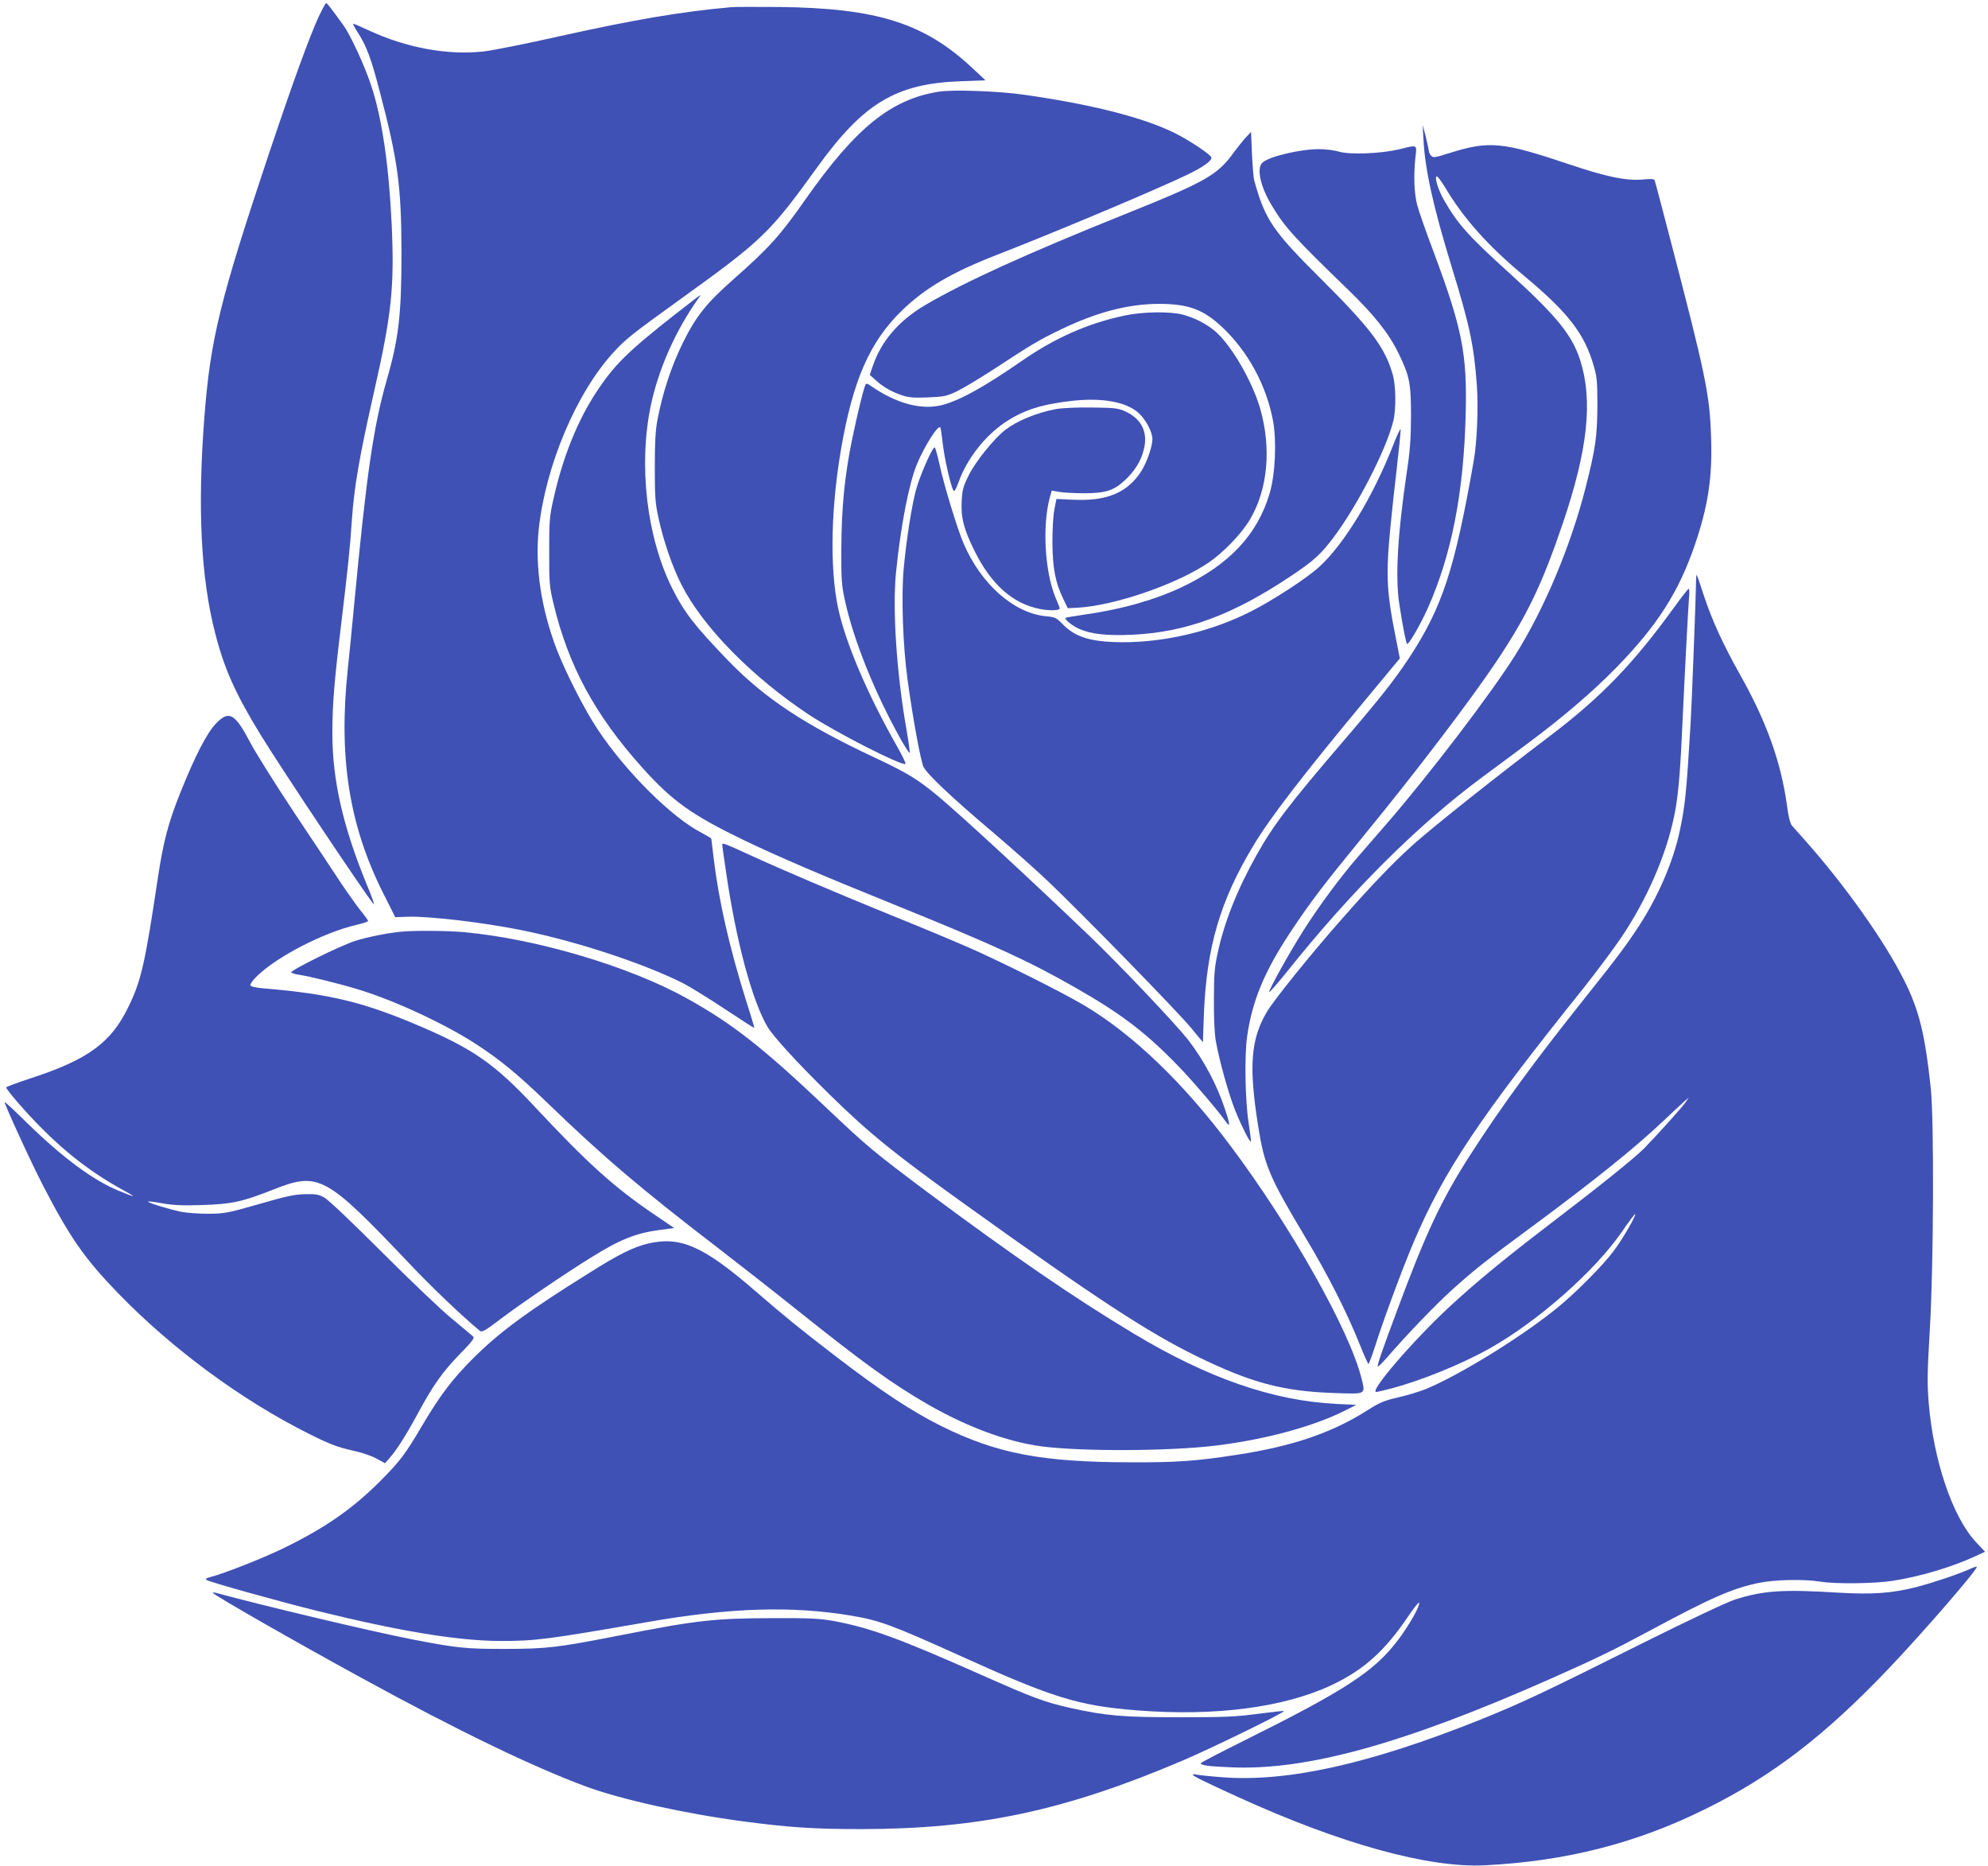
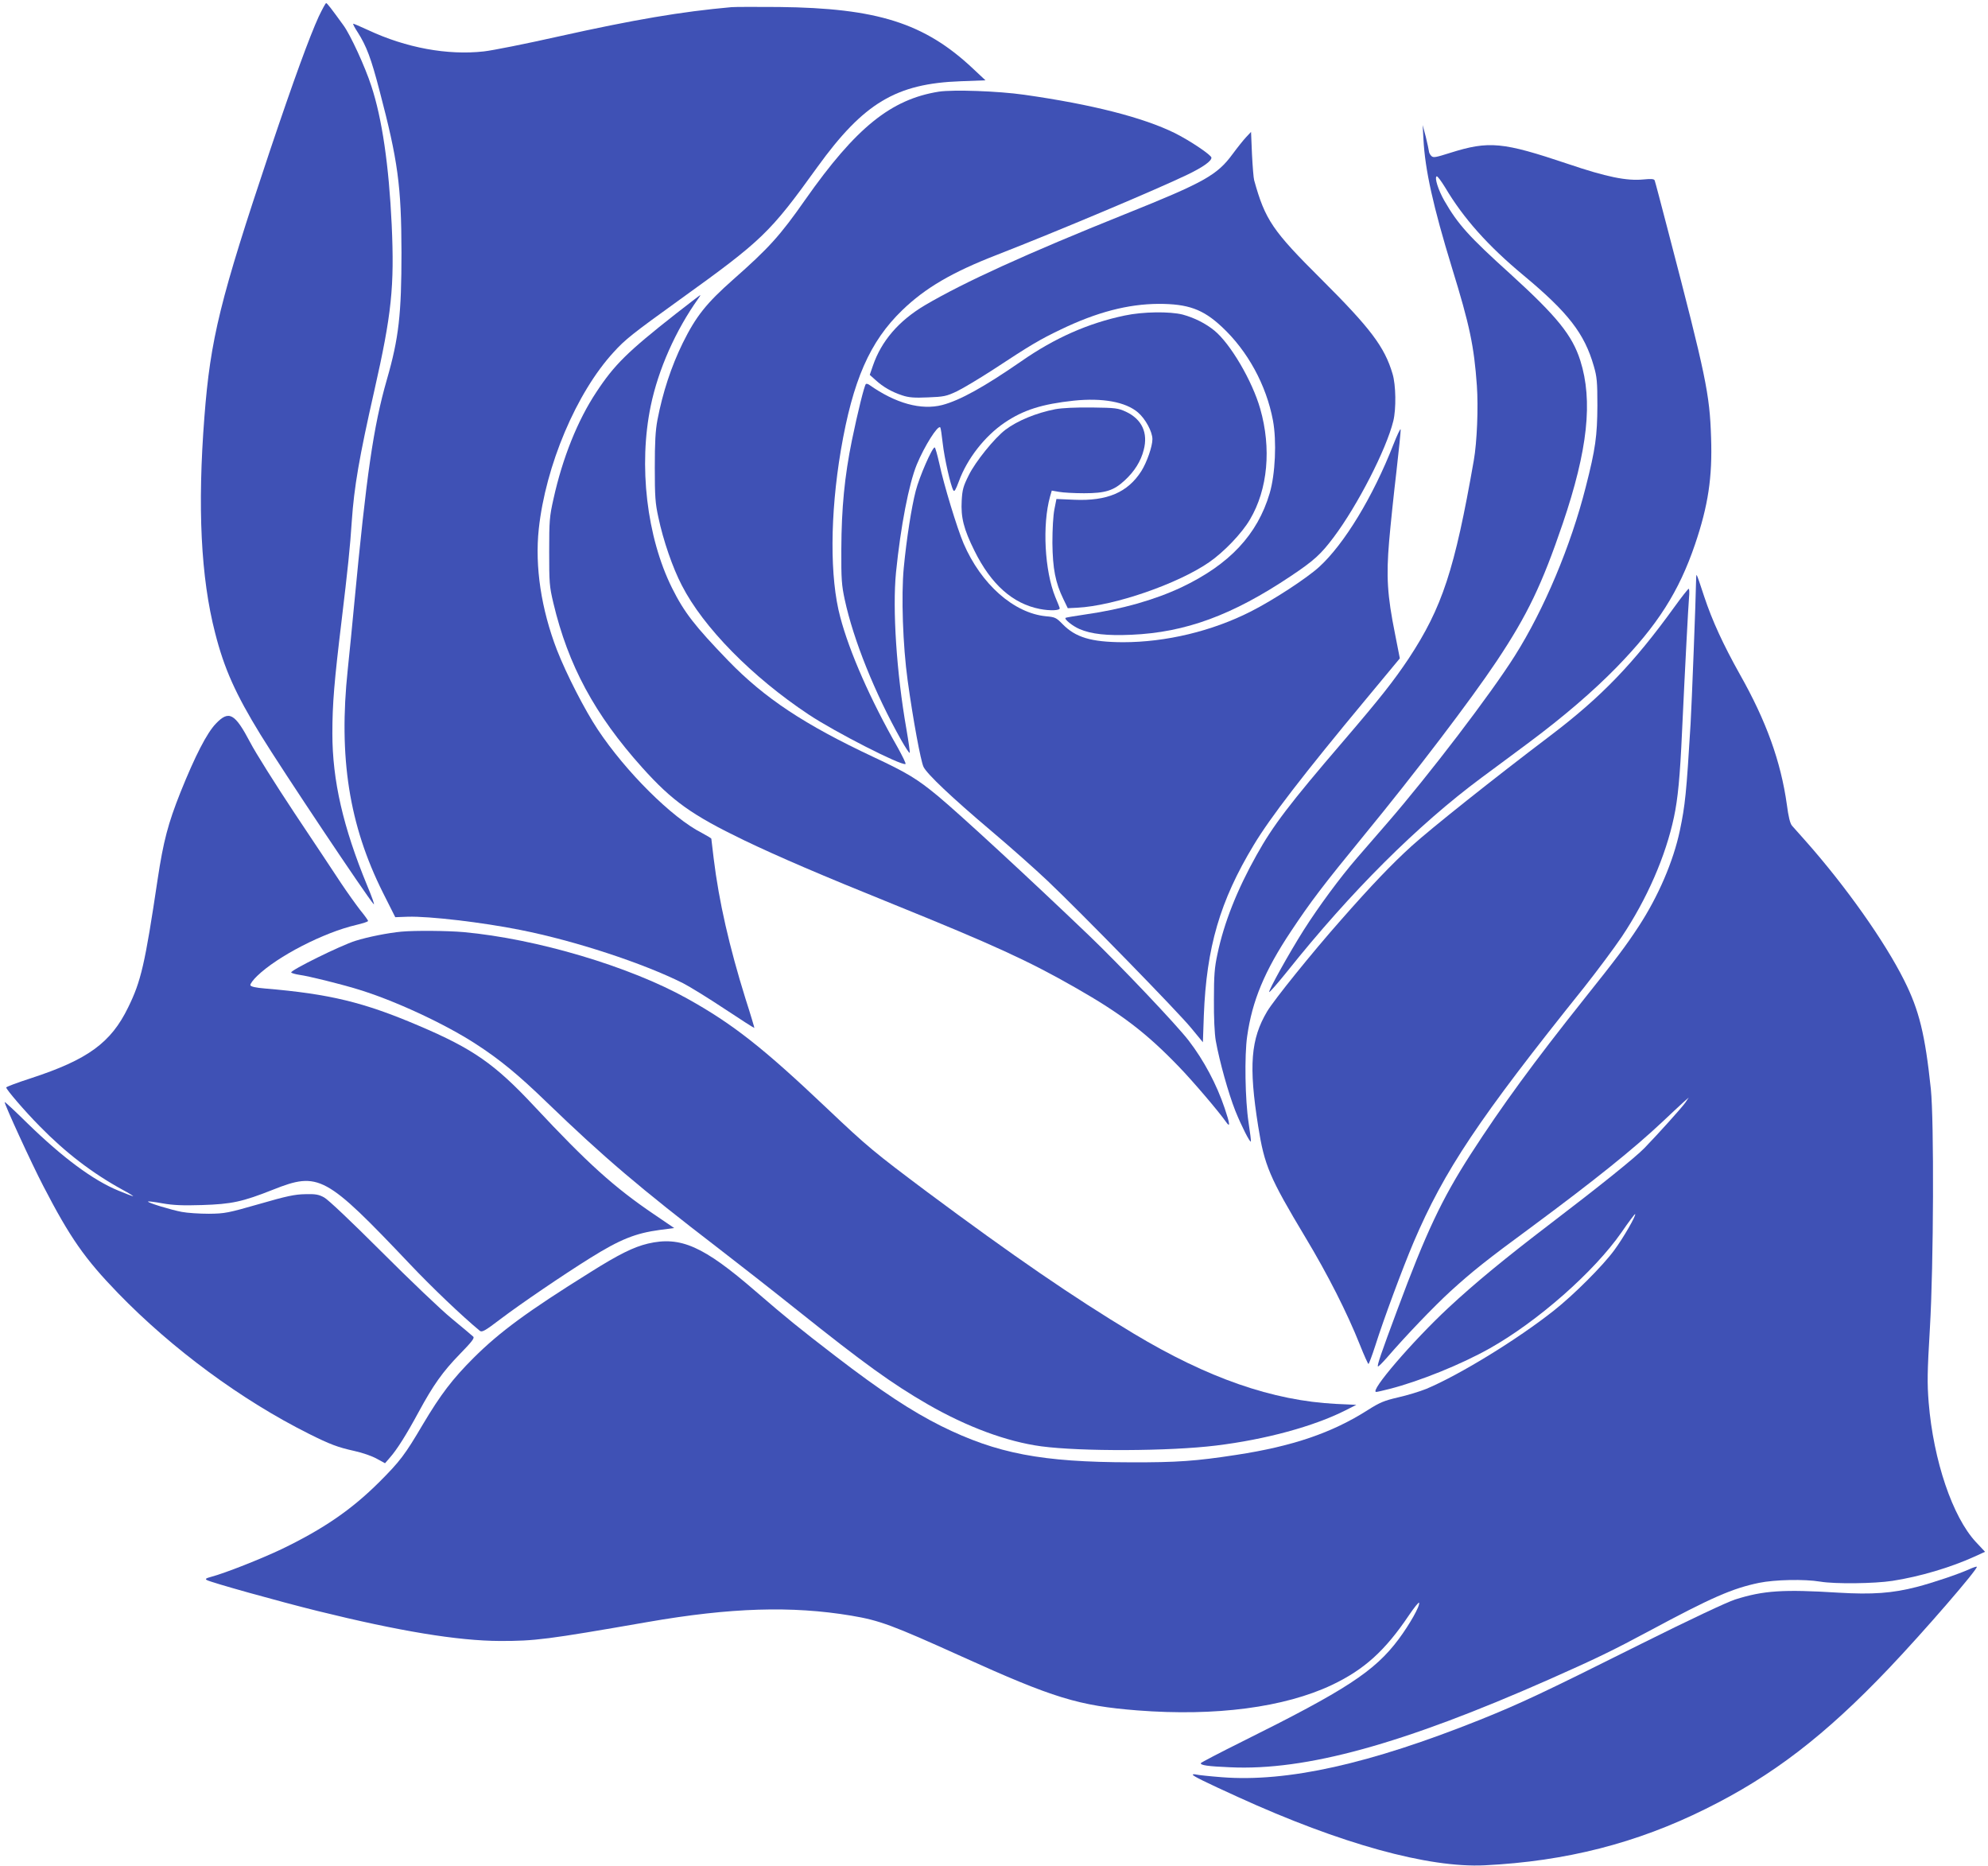
<svg xmlns="http://www.w3.org/2000/svg" version="1.0" width="1280pt" height="1201pt" viewBox="0 0 1280 1201" preserveAspectRatio="xMidYMid meet">
  <g transform="translate(0,1201) scale(0.1,-0.1)" fill="#3f51b5" stroke="none">
    <path d="M2052 11903 c-60 -132 -159 -402 -314 -863 -321 -959 -383 -1209 -422 -1715 -45 -579 -23 -1033 69 -1389 58 -229 132 -394 293 -656 140 -228 686 -1045 728 -1090 8 -8 -11 46 -42 120 -155 376 -224 676 -224 979 0 192 12 334 60 731 39 325 54 466 65 635 15 221 48 412 145 840 112 494 130 670 112 1068 -18 383 -62 684 -131 893 -40 124 -134 328 -179 390 -81 112 -106 144 -112 144 -4 0 -25 -39 -48 -87z" />
    <path d="M4710 11964 c-324 -29 -625 -80 -1115 -189 -209 -47 -425 -90 -480 -96 -234 -26 -500 23 -744 137 -52 24 -96 43 -97 41 -2 -2 10 -26 28 -53 58 -91 87 -168 142 -379 118 -449 140 -610 141 -1040 0 -397 -17 -551 -94 -818 -87 -303 -131 -608 -211 -1452 -11 -121 -30 -308 -41 -415 -60 -566 9 -1001 226 -1435 l80 -159 81 3 c138 4 479 -36 724 -85 353 -70 791 -214 1048 -343 43 -22 163 -96 267 -165 104 -69 190 -124 192 -123 1 1 -24 86 -57 188 -104 334 -171 625 -205 904 -8 66 -15 122 -15 126 0 3 -28 20 -62 38 -190 96 -489 393 -670 666 -83 125 -201 355 -262 511 -101 262 -143 537 -117 779 44 408 242 877 482 1138 74 82 124 121 424 337 534 384 581 429 888 855 298 412 506 537 922 552 l160 6 -81 76 c-312 293 -617 389 -1249 396 -143 1 -280 1 -305 -1z" />
    <path d="M6045 11420 c-308 -49 -534 -231 -860 -695 -163 -233 -235 -312 -465 -515 -172 -152 -239 -236 -324 -408 -74 -151 -129 -318 -163 -495 -13 -70 -17 -143 -17 -307 0 -185 3 -230 23 -320 31 -148 92 -325 151 -438 138 -270 452 -589 816 -831 168 -112 595 -330 624 -319 5 2 -19 50 -51 108 -173 303 -310 613 -369 838 -68 253 -66 659 4 1074 77 450 186 699 395 901 149 144 322 245 611 357 388 151 1038 425 1228 517 99 48 152 86 152 108 0 17 -139 110 -235 158 -205 101 -534 185 -970 247 -168 24 -457 34 -550 20z" />
    <path d="M9165 11115 c10 -197 62 -432 184 -830 114 -369 142 -504 160 -757 10 -140 1 -365 -20 -483 -123 -703 -203 -946 -419 -1274 -97 -145 -181 -252 -421 -532 -346 -403 -452 -542 -559 -734 -125 -223 -209 -435 -251 -635 -19 -87 -23 -137 -23 -295 -1 -115 4 -220 12 -265 24 -133 81 -337 126 -451 41 -101 94 -205 100 -197 2 2 -5 57 -15 123 -22 143 -27 430 -9 554 32 228 112 421 282 676 127 191 205 294 472 620 330 402 684 867 853 1120 198 297 292 494 425 885 161 474 195 790 113 1049 -52 163 -149 283 -451 558 -266 240 -337 319 -425 472 -38 67 -64 147 -49 156 5 3 29 -30 55 -72 118 -199 276 -376 505 -566 287 -239 392 -374 452 -584 20 -68 23 -101 23 -253 -1 -196 -12 -279 -75 -525 -96 -379 -268 -788 -457 -1087 -155 -246 -552 -766 -821 -1076 -64 -74 -152 -176 -196 -226 -109 -126 -246 -312 -342 -463 -93 -147 -229 -391 -222 -399 3 -2 55 57 116 133 411 515 840 942 1251 1247 90 66 229 170 310 230 216 161 409 326 561 482 262 269 400 485 504 791 84 248 112 430 103 687 -9 280 -32 392 -276 1326 -45 173 -84 321 -87 328 -3 10 -20 12 -71 7 -109 -11 -240 16 -488 100 -420 141 -507 150 -758 71 -95 -30 -109 -33 -122 -19 -8 8 -15 22 -15 31 -1 9 -10 51 -20 92 l-20 75 5 -90z" />
    <path d="M8024 11128 c-17 -18 -57 -68 -88 -110 -99 -135 -182 -182 -691 -386 -633 -254 -1039 -439 -1290 -587 -168 -100 -280 -229 -335 -390 l-20 -58 38 -34 c48 -44 104 -76 171 -98 42 -14 77 -17 166 -13 102 4 118 7 186 39 41 20 146 83 234 140 242 159 299 193 435 258 230 111 432 164 630 165 189 0 285 -34 406 -147 167 -155 287 -375 330 -603 25 -133 15 -348 -21 -469 -79 -267 -259 -459 -569 -606 -173 -81 -384 -141 -616 -174 -69 -10 -127 -20 -129 -22 -11 -8 45 -53 89 -72 76 -33 179 -44 335 -37 348 15 650 126 1025 377 150 100 195 141 278 252 153 204 338 564 383 747 19 78 17 232 -5 304 -51 173 -143 294 -456 606 -317 315 -364 384 -435 640 -4 14 -10 89 -14 168 l-6 143 -31 -33z" />
-     <path d="M9005 11048 c-117 -27 -315 -35 -384 -14 -30 9 -87 16 -127 16 -123 0 -322 -47 -366 -87 -39 -36 -13 -156 63 -280 81 -135 145 -205 484 -533 171 -165 267 -285 330 -415 71 -146 80 -192 80 -405 -1 -147 -6 -222 -28 -365 -58 -393 -74 -669 -48 -840 24 -155 44 -256 51 -260 10 -6 86 125 133 230 153 343 232 744 244 1252 10 387 -23 550 -207 1043 -49 129 -96 264 -105 300 -20 74 -24 189 -12 303 10 90 18 86 -108 55z" />
    <path d="M4350 9989 c-309 -243 -394 -326 -511 -504 -120 -181 -217 -423 -275 -685 -26 -115 -28 -142 -28 -340 0 -200 1 -223 27 -332 95 -400 266 -718 572 -1059 194 -216 319 -305 654 -467 221 -106 493 -223 966 -414 642 -260 867 -363 1168 -535 297 -169 458 -292 667 -509 92 -95 257 -289 304 -356 28 -40 26 -14 -9 89 -51 152 -134 308 -231 434 -77 101 -446 489 -640 675 -396 379 -828 777 -974 899 -134 111 -200 151 -416 252 -445 209 -700 378 -934 619 -218 226 -284 311 -363 469 -163 328 -217 789 -137 1173 49 235 160 485 306 690 9 12 15 22 12 22 -2 0 -73 -55 -158 -121z" />
    <path d="M7242 9979 c-235 -49 -452 -145 -667 -295 -239 -165 -394 -251 -508 -281 -136 -35 -300 10 -469 129 -9 7 -20 9 -23 6 -10 -10 -52 -179 -90 -363 -47 -231 -67 -435 -68 -700 -1 -194 2 -232 22 -325 56 -260 194 -602 363 -903 28 -49 52 -86 55 -83 3 2 -7 71 -21 153 -64 364 -90 772 -67 1008 30 297 83 571 134 695 49 118 135 255 151 239 3 -3 10 -49 16 -104 11 -96 50 -269 68 -301 7 -12 15 2 36 58 53 145 166 290 294 377 121 82 241 120 446 142 185 19 334 -8 413 -76 48 -41 93 -124 93 -172 0 -47 -36 -149 -71 -205 -88 -138 -220 -194 -431 -185 l-116 5 -13 -66 c-8 -40 -13 -127 -13 -217 2 -166 19 -255 71 -362 l28 -58 60 3 c239 12 647 153 849 292 96 66 212 187 264 276 115 194 139 458 66 713 -51 179 -192 419 -295 503 -56 46 -130 83 -204 103 -83 21 -256 19 -373 -6z" />
    <path d="M6795 9376 c-123 -24 -244 -74 -321 -132 -71 -54 -193 -205 -236 -292 -36 -72 -42 -93 -46 -165 -6 -108 13 -183 82 -322 107 -217 247 -341 421 -375 67 -13 131 -10 128 5 -1 6 -14 38 -28 71 -69 169 -85 465 -34 648 l11 38 46 -8 c26 -5 99 -9 162 -9 138 0 191 17 262 83 63 58 104 124 122 196 29 110 -12 197 -113 245 -52 24 -67 26 -221 28 -107 1 -190 -3 -235 -11z" />
    <path d="M8971 9147 c-131 -335 -316 -639 -477 -786 -80 -73 -296 -214 -440 -287 -250 -127 -547 -198 -824 -198 -205 1 -305 31 -389 117 -40 41 -48 45 -106 50 -207 20 -418 206 -531 469 -42 99 -126 374 -156 514 -13 57 -26 104 -30 104 -16 0 -99 -190 -122 -280 -27 -104 -59 -307 -77 -495 -17 -180 -6 -500 25 -725 35 -254 84 -517 102 -556 22 -46 180 -196 439 -415 121 -102 283 -246 361 -320 216 -205 840 -844 924 -947 l75 -91 6 172 c17 439 104 738 321 1097 106 177 321 456 726 943 l215 259 -31 158 c-50 248 -57 369 -38 595 9 105 30 306 47 449 16 142 29 264 27 272 -2 7 -23 -38 -47 -99z" />
    <path d="M10920 8259 c0 -69 -28 -797 -35 -909 -27 -448 -35 -524 -69 -686 -42 -199 -139 -424 -265 -617 -84 -128 -142 -205 -351 -467 -325 -408 -529 -687 -731 -1000 -186 -289 -287 -503 -472 -1001 -106 -284 -131 -358 -125 -365 3 -2 29 24 59 58 119 138 299 326 408 426 141 128 228 198 526 417 400 296 653 499 840 675 55 52 115 108 134 125 l34 30 -22 -33 c-22 -31 -168 -194 -263 -292 -58 -60 -287 -244 -603 -485 -296 -226 -487 -383 -660 -544 -230 -214 -511 -541 -464 -541 6 0 45 9 88 20 191 49 459 157 642 260 310 174 674 495 849 747 46 67 86 120 88 118 8 -8 -77 -155 -134 -232 -73 -100 -261 -288 -389 -389 -236 -187 -609 -415 -821 -504 -42 -17 -124 -42 -182 -55 -90 -21 -117 -32 -196 -82 -229 -146 -484 -233 -845 -288 -259 -40 -383 -49 -681 -48 -573 1 -861 56 -1219 233 -192 96 -388 225 -681 450 -233 179 -312 243 -515 418 -336 291 -483 356 -693 307 -92 -22 -186 -68 -372 -185 -404 -252 -582 -383 -750 -550 -137 -137 -212 -235 -328 -430 -115 -195 -146 -236 -281 -371 -179 -178 -359 -301 -626 -430 -137 -65 -365 -155 -455 -179 -34 -9 -41 -14 -28 -21 29 -16 466 -138 713 -199 527 -130 901 -192 1175 -193 226 0 295 8 950 122 535 93 927 105 1311 41 184 -31 264 -61 709 -262 594 -269 755 -318 1134 -348 503 -39 945 19 1252 164 208 99 342 220 496 449 34 50 63 86 65 80 7 -20 -62 -141 -132 -235 -155 -207 -338 -326 -1010 -660 -143 -71 -261 -133 -263 -137 -5 -14 45 -21 188 -27 488 -23 1109 148 2051 564 307 136 412 187 649 314 400 215 533 273 705 309 103 21 293 25 395 8 95 -16 348 -13 465 5 175 27 374 86 528 156 l68 31 -59 63 c-150 161 -273 523 -304 898 -10 127 -9 193 8 480 24 410 27 1333 6 1538 -37 351 -75 507 -172 700 -125 250 -376 605 -633 895 -39 44 -79 89 -89 100 -12 14 -23 57 -33 135 -39 279 -133 539 -302 838 -109 195 -178 345 -230 501 -24 75 -46 138 -49 140 -2 2 -4 -20 -4 -50z" />
    <path d="M10781 8103 c-263 -364 -471 -580 -801 -830 -367 -278 -765 -595 -890 -708 -127 -115 -259 -253 -456 -477 -185 -209 -430 -513 -475 -588 -106 -178 -120 -350 -58 -740 40 -252 72 -328 304 -715 145 -241 269 -486 351 -692 27 -68 52 -123 55 -123 3 0 23 53 44 118 54 171 176 499 246 664 198 464 418 794 1099 1643 83 105 192 251 242 325 163 244 283 520 336 770 25 117 39 259 52 550 20 427 40 805 45 863 3 31 2 57 -2 57 -4 0 -46 -53 -92 -117z" />
    <path d="M1390 7352 c-58 -60 -134 -208 -228 -442 -80 -201 -110 -315 -147 -560 -82 -549 -107 -656 -190 -825 -111 -228 -260 -336 -627 -456 -87 -28 -158 -55 -158 -59 0 -13 120 -153 214 -248 168 -172 342 -305 536 -411 41 -22 71 -41 67 -41 -5 0 -47 16 -95 36 -163 67 -358 212 -584 432 -81 80 -148 142 -148 138 0 -18 171 -391 249 -541 172 -332 266 -467 481 -689 349 -360 796 -689 1228 -905 138 -69 186 -87 294 -111 51 -11 114 -33 144 -50 l53 -29 32 37 c45 51 105 146 184 292 95 175 155 260 267 375 75 77 95 102 85 111 -6 6 -68 58 -137 115 -69 56 -272 250 -453 431 -194 194 -345 337 -370 350 -34 19 -56 23 -122 21 -66 -1 -119 -12 -295 -63 -203 -58 -221 -62 -325 -63 -60 0 -139 5 -175 12 -69 13 -224 60 -217 67 2 2 44 -3 93 -12 67 -12 130 -15 254 -11 192 6 261 21 458 99 295 117 338 93 882 -480 139 -147 334 -333 450 -429 14 -10 34 1 135 78 127 96 400 282 575 391 192 120 292 160 449 181 l92 12 -128 87 c-260 176 -430 330 -773 697 -254 272 -394 370 -745 519 -354 151 -573 204 -989 239 -60 5 -91 12 -94 21 -2 8 18 35 44 60 132 127 427 279 637 328 42 10 77 21 77 26 0 4 -23 36 -51 70 -27 35 -83 113 -123 173 -40 61 -174 263 -299 450 -124 187 -253 392 -286 456 -99 188 -137 209 -221 121z" />
-     <path d="M4650 6573 c0 -5 11 -84 25 -178 64 -438 165 -819 265 -992 38 -65 192 -233 406 -443 256 -250 412 -376 879 -711 831 -596 1165 -815 1480 -969 349 -171 555 -226 887 -237 207 -7 200 -11 174 95 -77 309 -453 976 -844 1497 -305 408 -630 719 -944 905 -140 83 -516 271 -723 363 -93 41 -326 139 -518 216 -373 152 -695 289 -926 395 -146 67 -161 72 -161 59z" />
    <path d="M2585 6013 c-86 -8 -217 -34 -296 -59 -94 -29 -422 -191 -414 -204 2 -4 26 -11 52 -15 60 -8 261 -58 373 -92 234 -70 564 -223 765 -354 153 -99 272 -197 454 -373 370 -357 602 -554 1106 -941 121 -93 351 -273 510 -400 427 -341 610 -473 839 -605 252 -145 508 -240 730 -270 255 -34 826 -32 1126 5 319 39 628 123 834 227 l69 35 -131 6 c-409 21 -826 166 -1305 454 -389 234 -773 498 -1327 910 -344 258 -380 287 -645 538 -411 390 -607 544 -900 707 -371 207 -970 385 -1440 428 -104 9 -312 11 -400 3z" />
    <path d="M12680 1909 c-71 -32 -234 -87 -338 -114 -158 -41 -287 -50 -506 -37 -354 22 -481 14 -664 -44 -53 -17 -289 -128 -606 -286 -642 -321 -778 -384 -1036 -488 -712 -285 -1242 -403 -1663 -370 -78 6 -152 14 -164 17 -13 3 -23 3 -23 -1 0 -8 77 -46 290 -143 662 -302 1227 -458 1590 -440 523 26 977 142 1422 363 429 212 767 471 1180 905 221 232 577 643 566 654 -2 2 -24 -5 -48 -16z" />
-     <path d="M1370 1757 c0 -11 549 -325 960 -549 619 -339 1100 -571 1446 -699 227 -83 631 -173 1008 -223 293 -39 454 -50 761 -50 760 1 1310 118 2069 441 186 79 661 311 653 319 -2 2 -78 -6 -168 -18 -143 -19 -209 -22 -504 -22 -367 0 -472 9 -704 60 -168 38 -235 63 -580 216 -525 233 -712 301 -946 344 -83 15 -149 19 -380 18 -390 -1 -496 -13 -1010 -114 -383 -75 -457 -84 -720 -84 -255 -1 -319 6 -615 64 -259 51 -958 217 -1247 296 -13 4 -23 4 -23 1z" />
  </g>
</svg>